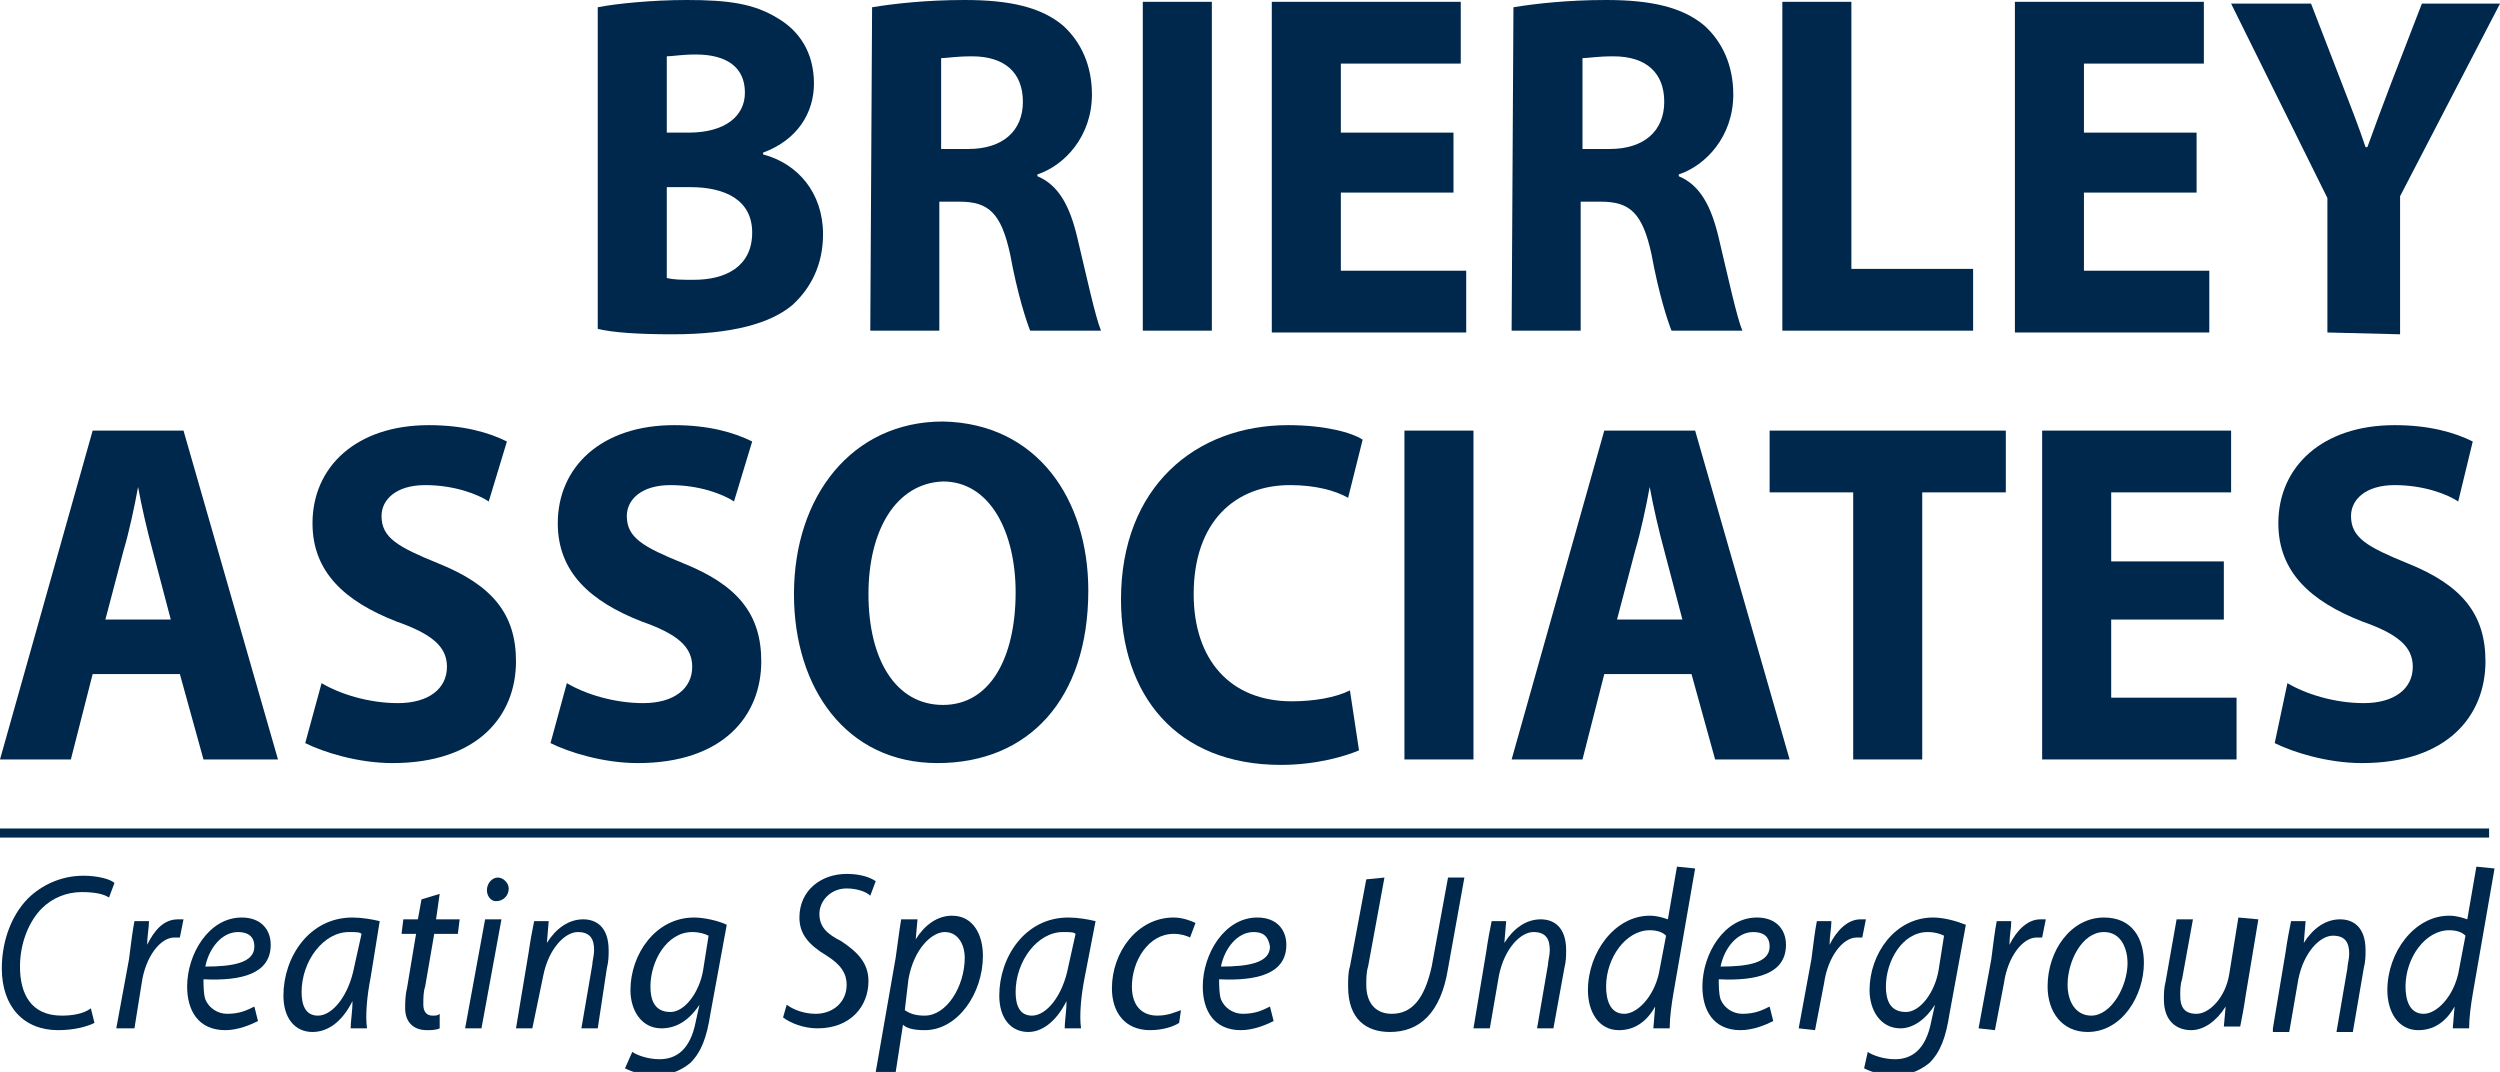
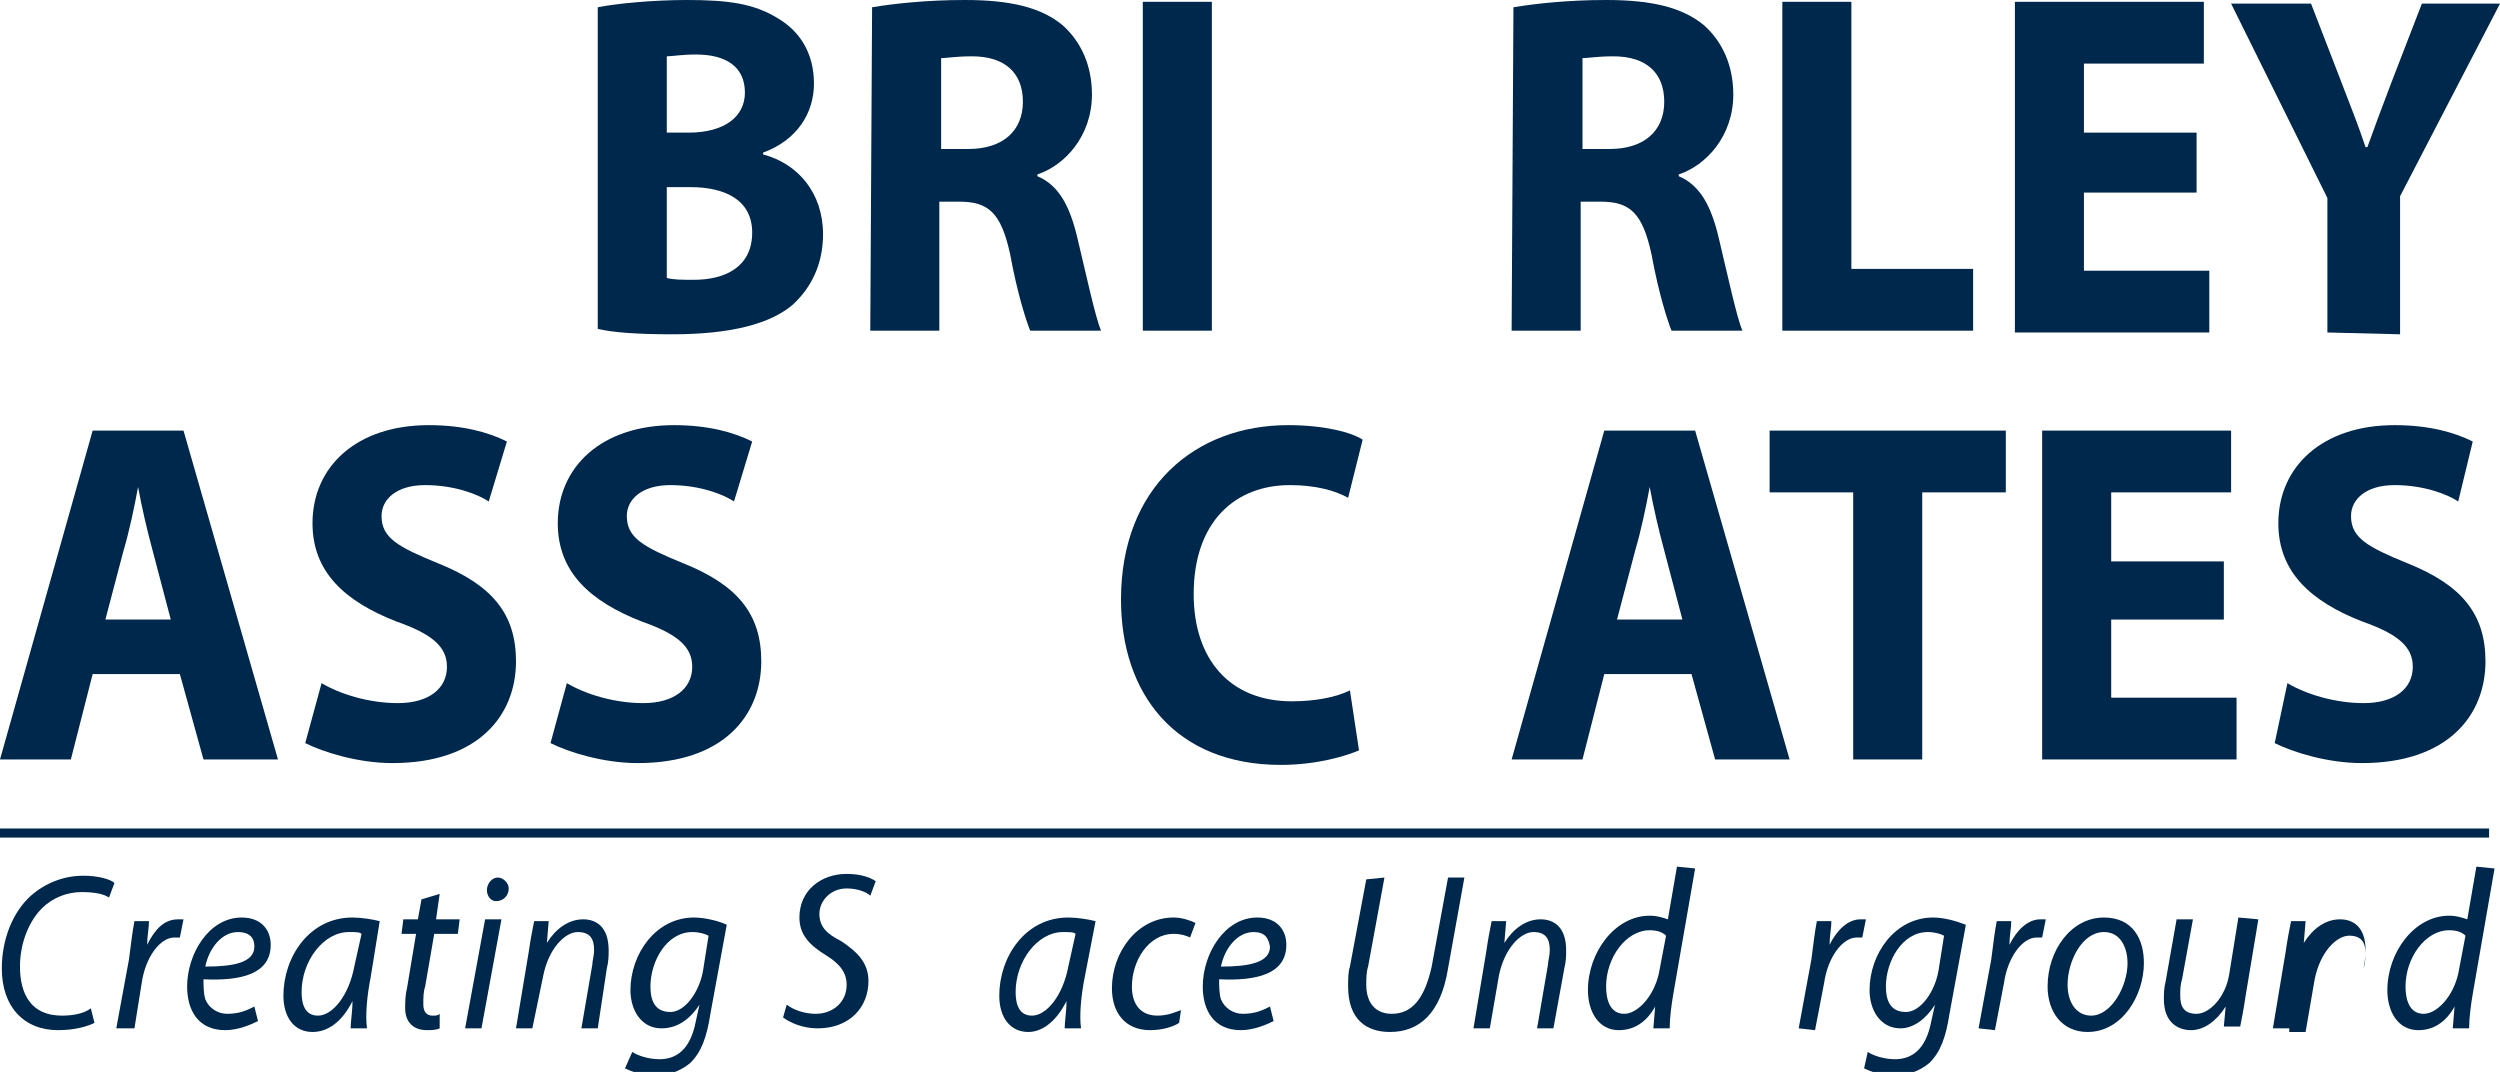
<svg xmlns="http://www.w3.org/2000/svg" version="1.1" id="Layer_1" x="0px" y="0px" viewBox="0 0 137.6 59" style="enable-background:new 0 0 137.6 59;" xml:space="preserve">
  <style type="text/css">
	.st0{fill:#00274C;}
</style>
  <g>
    <path id="Shape" class="st0" d="M32.9,0.4c1-0.2,3-0.4,4.9-0.4c2.3,0,3.7,0.2,5,1c1.2,0.7,2,1.9,2,3.6c0,1.6-0.9,3.1-2.8,3.8v0.1   c1.9,0.5,3.3,2.1,3.3,4.4c0,1.7-0.7,3-1.7,3.9c-1.2,1-3.3,1.6-6.6,1.6c-1.9,0-3.3-0.1-4.1-0.3V0.4z M36.7,7.3h1.2   c2,0,3.1-0.9,3.1-2.2C41,3.7,40,3,38.3,3c-0.8,0-1.3,0.1-1.6,0.1V7.3z M36.7,15.3c0.4,0.1,0.8,0.1,1.5,0.1c1.7,0,3.2-0.7,3.2-2.6   c0-1.8-1.5-2.5-3.4-2.5h-1.3V15.3L36.7,15.3z" />
    <path id="Shape_1_" class="st0" d="M48,0.4C49.2,0.2,51,0,53.1,0c2.5,0,4.2,0.4,5.4,1.4c1,0.9,1.6,2.2,1.6,3.8c0,2.3-1.5,3.9-3,4.4   v0.1c1.2,0.5,1.8,1.7,2.2,3.4c0.5,2.1,1,4.4,1.3,5.1h-3.9c-0.2-0.5-0.7-2-1.1-4.2c-0.5-2.3-1.2-2.9-2.8-2.9h-1.1v7.1h-3.8L48,0.4   L48,0.4z M51.8,8.2h1.5c1.9,0,3-1,3-2.6s-1-2.5-2.8-2.5c-0.9,0-1.4,0.1-1.7,0.1V8.2L51.8,8.2z" />
    <polygon id="Shape_2_" class="st0" points="66.7,0.1 66.7,18.2 62.9,18.2 62.9,0.1  " />
-     <polygon id="Shape_3_" class="st0" points="80,10.6 73.8,10.6 73.8,14.9 80.7,14.9 80.7,18.3 70,18.3 70,0.1 80.4,0.1 80.4,3.5    73.8,3.5 73.8,7.3 80,7.3  " />
    <path id="Shape_4_" class="st0" d="M83.3,0.4c1.2-0.2,3-0.4,5.1-0.4c2.5,0,4.2,0.4,5.4,1.4c1,0.9,1.6,2.2,1.6,3.8   c0,2.3-1.5,3.9-3,4.4v0.1c1.2,0.5,1.8,1.7,2.2,3.4c0.5,2.1,1,4.4,1.3,5.1H92c-0.2-0.5-0.7-2-1.1-4.2c-0.5-2.3-1.2-2.9-2.8-2.9H87   v7.1h-3.8L83.3,0.4L83.3,0.4z M87.1,8.2h1.5c1.9,0,3-1,3-2.6s-1-2.5-2.8-2.5c-0.9,0-1.4,0.1-1.7,0.1V8.2z" />
    <polygon id="Shape_5_" class="st0" points="98.1,0.1 101.9,0.1 101.9,14.8 108.6,14.8 108.6,18.2 98.1,18.2  " />
    <polygon id="Shape_6_" class="st0" points="120.9,10.6 114.7,10.6 114.7,14.9 121.6,14.9 121.6,18.3 110.9,18.3 110.9,0.1    121.3,0.1 121.3,3.5 114.7,3.5 114.7,7.3 120.9,7.3  " />
    <path id="Shape_7_" class="st0" d="M128.1,18.3v-7.4l-5.3-10.7h4.4l1.7,4.4c0.5,1.3,0.9,2.3,1.3,3.5h0.1c0.4-1.1,0.8-2.2,1.3-3.5   l1.7-4.4h4.3l-5.5,10.6v7.6L128.1,18.3L128.1,18.3z" />
    <path id="Shape_8_" class="st0" d="M5.1,37.1l-1.2,4.7H0l5.1-18.1h5l5.2,18.1h-4.1l-1.3-4.7H5.1z M9.4,34.1l-1-3.8   c-0.3-1.1-0.6-2.4-0.8-3.5l0,0c-0.2,1.1-0.5,2.5-0.8,3.5l-1,3.8H9.4z" />
    <path id="Shape_9_" class="st0" d="M17.7,37.6c1,0.6,2.6,1.1,4.2,1.1c1.7,0,2.7-0.8,2.7-2c0-1.1-0.8-1.8-2.8-2.5   c-2.8-1.1-4.6-2.7-4.6-5.4c0-3.1,2.4-5.4,6.4-5.4c1.9,0,3.3,0.4,4.3,0.9l-1,3.3c-0.6-0.4-1.9-0.9-3.5-0.9S21,27.5,21,28.4   c0,1.2,0.9,1.7,3.1,2.6c3,1.2,4.3,2.8,4.3,5.4c0,3-2.1,5.6-6.8,5.6c-1.9,0-3.8-0.6-4.8-1.1L17.7,37.6z" />
    <path id="Shape_10_" class="st0" d="M31.2,37.6c1,0.6,2.6,1.1,4.2,1.1c1.7,0,2.7-0.8,2.7-2c0-1.1-0.8-1.8-2.8-2.5   c-2.8-1.1-4.6-2.7-4.6-5.4c0-3.1,2.4-5.4,6.4-5.4c1.9,0,3.3,0.4,4.3,0.9l-1,3.3c-0.6-0.4-1.9-0.9-3.5-0.9s-2.4,0.8-2.4,1.7   c0,1.2,0.9,1.7,3.1,2.6c3,1.2,4.3,2.8,4.3,5.4c0,3-2.1,5.6-6.8,5.6c-1.9,0-3.8-0.6-4.8-1.1L31.2,37.6z" />
-     <path id="Shape_11_" class="st0" d="M59.9,32.5c0,6-3.3,9.5-8.3,9.5s-7.9-4.1-7.9-9.3c0-5.4,3.2-9.5,8.2-9.5   C57.1,23.3,59.9,27.5,59.9,32.5z M47.8,32.7c0,3.6,1.5,6.1,4.1,6.1s4-2.6,4-6.2c0-3.3-1.4-6.1-4-6.1C49.3,26.6,47.8,29.2,47.8,32.7   z" />
    <path id="Shape_12_" class="st0" d="M74.8,41.3c-0.7,0.3-2.3,0.8-4.3,0.8c-5.8,0-8.8-3.9-8.8-9.1c0-6.2,4.1-9.6,9.2-9.6   c2,0,3.5,0.4,4.1,0.8l-0.8,3.2c-0.7-0.4-1.8-0.7-3.2-0.7c-3,0-5.3,2-5.3,6c0,3.6,2,5.9,5.4,5.9c1.2,0,2.4-0.2,3.2-0.6L74.8,41.3z" />
-     <polygon id="Shape_13_" class="st0" points="81.1,23.7 81.1,41.8 77.3,41.8 77.3,23.7  " />
    <path id="Shape_14_" class="st0" d="M88.3,37.1l-1.2,4.7h-3.9l5.1-18.1h5l5.2,18.1h-4.1l-1.3-4.7H88.3z M92.6,34.1l-1-3.8   c-0.3-1.1-0.6-2.4-0.8-3.5l0,0c-0.2,1.1-0.5,2.5-0.8,3.5l-1,3.8H92.6z" />
    <polygon id="Shape_15_" class="st0" points="102,27.1 97.4,27.1 97.4,23.7 110.4,23.7 110.4,27.1 105.8,27.1 105.8,41.8 102,41.8     " />
    <polygon id="Shape_16_" class="st0" points="122.4,34.1 116.2,34.1 116.2,38.4 123.1,38.4 123.1,41.8 112.4,41.8 112.4,23.7    122.8,23.7 122.8,27.1 116.2,27.1 116.2,30.9 122.4,30.9  " />
    <path id="Shape_17_" class="st0" d="M125.9,37.6c1,0.6,2.6,1.1,4.2,1.1c1.7,0,2.7-0.8,2.7-2c0-1.1-0.8-1.8-2.8-2.5   c-2.8-1.1-4.6-2.7-4.6-5.4c0-3.1,2.4-5.4,6.4-5.4c1.9,0,3.3,0.4,4.3,0.9l-0.8,3.3c-0.6-0.4-1.9-0.9-3.5-0.9c-1.6,0-2.4,0.8-2.4,1.7   c0,1.2,0.9,1.7,3.1,2.6c3,1.2,4.3,2.8,4.3,5.4c0,3-2.1,5.6-6.8,5.6c-1.9,0-3.8-0.6-4.8-1.1L125.9,37.6z" />
    <path id="Shape_18_" class="st0" d="M5.2,56.3c-0.4,0.2-1.1,0.4-2,0.4c-1.9,0-3.1-1.3-3.1-3.4c0-1.6,0.6-3.1,1.6-4   c0.8-0.7,1.8-1.1,2.9-1.1c0.8,0,1.5,0.2,1.7,0.4L6,49.4c-0.3-0.2-0.8-0.3-1.5-0.3c-0.8,0-1.6,0.3-2.2,0.9c-0.7,0.7-1.2,1.9-1.2,3.2   c0,1.5,0.6,2.7,2.3,2.7c0.6,0,1.2-0.1,1.6-0.4L5.2,56.3z" />
    <path id="Shape_19_" class="st0" d="M6.4,56.6l0.7-3.8c0.1-0.8,0.2-1.6,0.3-2.1h0.8c0,0.4-0.1,0.8-0.1,1.3l0,0   c0.4-0.8,0.9-1.4,1.7-1.4c0.1,0,0.2,0,0.3,0l-0.2,1c-0.1,0-0.2,0-0.3,0c-0.8,0-1.6,1.1-1.8,2.5l-0.4,2.5H6.4z" />
    <path id="Shape_20_" class="st0" d="M14.2,56.2c-0.4,0.2-1.1,0.5-1.8,0.5c-1.5,0-2.1-1.1-2.1-2.4c0-1.8,1.2-3.8,3-3.8   c1.1,0,1.6,0.7,1.6,1.5c0,1.6-1.6,2-3.7,1.9c0,0.3,0,0.8,0.1,1.1c0.2,0.5,0.7,0.8,1.2,0.8c0.7,0,1.1-0.2,1.5-0.4L14.2,56.2z    M13.1,51.3c-0.9,0-1.6,0.9-1.8,1.9c1.5,0,2.7-0.2,2.7-1.1C14,51.5,13.6,51.3,13.1,51.3z" />
    <path id="Shape_21_" class="st0" d="M19.3,56.6c0-0.4,0.1-0.9,0.1-1.5l0,0c-0.6,1.2-1.4,1.7-2.2,1.7c-1,0-1.6-0.8-1.6-2   c0-2.1,1.4-4.3,3.8-4.3c0.5,0,1.1,0.1,1.5,0.2l-0.5,3.1c-0.2,1-0.3,2.1-0.2,2.8H19.3z M19.9,51.4c-0.1-0.1-0.3-0.1-0.7-0.1   c-1.4,0-2.6,1.6-2.6,3.3c0,0.7,0.2,1.3,0.9,1.3c0.8,0,1.7-1.1,2-2.7L19.9,51.4z" />
    <path id="Shape_22_" class="st0" d="M24.2,49.2L24,50.6h1.3l-0.1,0.8h-1.3l-0.5,2.9c-0.1,0.3-0.1,0.6-0.1,1c0,0.4,0.2,0.6,0.5,0.6   c0.2,0,0.3,0,0.4-0.1v0.8c-0.2,0.1-0.5,0.1-0.7,0.1c-0.8,0-1.2-0.5-1.2-1.2c0-0.3,0-0.7,0.1-1.1l0.5-3h-0.8l0.1-0.8H23l0.2-1.1   L24.2,49.2z" />
    <path id="Shape_23_" class="st0" d="M25.6,56.6l1.1-6h0.9l-1.1,6H25.6z M26.8,49c0-0.4,0.3-0.7,0.6-0.7s0.6,0.3,0.6,0.6   c0,0.4-0.3,0.7-0.7,0.7C27,49.6,26.8,49.3,26.8,49z" />
    <path id="Shape_24_" class="st0" d="M28.4,56.6l0.7-4.2c0.1-0.7,0.2-1.2,0.3-1.7h0.8l-0.1,1.2l0,0c0.5-0.8,1.2-1.3,2-1.3   c0.7,0,1.4,0.4,1.4,1.7c0,0.3,0,0.6-0.1,1l-0.5,3.3H32l0.6-3.5c0-0.2,0.1-0.5,0.1-0.8c0-0.6-0.2-1-0.9-1c-0.7,0-1.6,0.9-1.9,2.4   l-0.6,2.9H28.4z" />
    <path id="Shape_25_" class="st0" d="M34.8,57.9c0.3,0.2,0.9,0.4,1.5,0.4c0.9,0,1.7-0.5,2-2.1l0.2-0.9l0,0c-0.6,0.9-1.3,1.3-2.1,1.3   c-1.1,0-1.7-1-1.7-2.1c0-2,1.4-4,3.5-4c0.6,0,1.4,0.2,1.8,0.4l-0.9,4.9c-0.2,1.3-0.5,2.1-1.1,2.7c-0.6,0.5-1.3,0.7-1.9,0.7   c-0.7,0-1.3-0.2-1.7-0.4L34.8,57.9z M39,51.5c-0.2-0.1-0.5-0.2-0.9-0.2c-1.4,0-2.3,1.6-2.3,3c0,0.7,0.2,1.4,1.1,1.4   c0.8,0,1.6-1.1,1.8-2.3L39,51.5z" />
    <path id="Shape_26_" class="st0" d="M43.3,55.3c0.4,0.3,1,0.5,1.6,0.5c0.9,0,1.7-0.6,1.7-1.6c0-0.6-0.3-1.1-1.1-1.6   c-1-0.6-1.5-1.2-1.5-2.1c0-1.5,1.2-2.4,2.6-2.4c0.8,0,1.3,0.2,1.6,0.4l-0.3,0.8c-0.2-0.2-0.7-0.4-1.3-0.4c-0.9,0-1.5,0.7-1.5,1.4   s0.4,1.1,1.2,1.5c0.9,0.6,1.5,1.2,1.5,2.2c0,1.4-1,2.6-2.8,2.6c-0.8,0-1.5-0.3-1.9-0.6L43.3,55.3z" />
-     <path id="Shape_27_" class="st0" d="M48.2,59l1.1-6.3c0.1-0.7,0.2-1.5,0.3-2.1h0.9l-0.1,1.1l0,0c0.5-0.8,1.2-1.3,2-1.3   c1.2,0,1.7,1.1,1.7,2.2c0,2.1-1.4,4.1-3.2,4.1c-0.6,0-1-0.1-1.2-0.3l0,0L49.3,59H48.2z M49.8,55.6c0.3,0.2,0.6,0.3,1.1,0.3   c1.2,0,2.2-1.6,2.2-3.2c0-0.6-0.3-1.4-1.1-1.4c-0.7,0-1.7,0.9-2,2.6L49.8,55.6z" />
    <path id="Shape_28_" class="st0" d="M58.6,56.6c0-0.4,0.1-0.9,0.1-1.5l0,0c-0.6,1.2-1.4,1.7-2.1,1.7c-1,0-1.6-0.8-1.6-2   c0-2.1,1.4-4.3,3.8-4.3c0.5,0,1.1,0.1,1.5,0.2l-0.6,3.1c-0.2,1-0.3,2.1-0.2,2.8H58.6z M59.2,51.4c-0.1-0.1-0.3-0.1-0.7-0.1   c-1.4,0-2.6,1.6-2.6,3.3c0,0.7,0.2,1.3,0.9,1.3c0.8,0,1.7-1.1,2-2.7L59.2,51.4z" />
    <path id="Shape_29_" class="st0" d="M64.9,56.3c-0.3,0.2-0.9,0.4-1.6,0.4c-1.4,0-2.1-1-2.1-2.3c0-2,1.4-3.9,3.4-3.9   c0.5,0,1,0.2,1.2,0.3l-0.3,0.8c-0.2-0.1-0.5-0.2-0.9-0.2c-1.4,0-2.3,1.5-2.3,2.9c0,1,0.5,1.6,1.4,1.6c0.6,0,1-0.2,1.3-0.3   L64.9,56.3z" />
    <path id="Shape_30_" class="st0" d="M70.1,56.2c-0.4,0.2-1.1,0.5-1.8,0.5c-1.5,0-2.1-1.1-2.1-2.4c0-1.8,1.2-3.8,3-3.8   c1.1,0,1.6,0.7,1.6,1.5c0,1.6-1.6,2-3.7,1.9c0,0.3,0,0.8,0.1,1.1c0.2,0.5,0.7,0.8,1.2,0.8c0.7,0,1.1-0.2,1.5-0.4L70.1,56.2z    M69,51.3c-0.9,0-1.6,0.9-1.8,1.9c1.5,0,2.7-0.2,2.7-1.1C69.8,51.5,69.5,51.3,69,51.3z" />
    <path id="Shape_31_" class="st0" d="M76.2,48.3l-0.9,4.9c-0.1,0.3-0.1,0.7-0.1,1c0,1.1,0.6,1.6,1.4,1.6c1.1,0,1.8-0.8,2.2-2.6   l0.9-4.9h0.9l-0.9,5c-0.4,2.5-1.6,3.5-3.2,3.5c-1.3,0-2.3-0.7-2.3-2.5c0-0.4,0-0.8,0.1-1.1l0.9-4.8L76.2,48.3L76.2,48.3z" />
    <path id="Shape_32_" class="st0" d="M81.1,56.6l0.7-4.2c0.1-0.7,0.2-1.2,0.3-1.7h0.8l-0.1,1.2l0,0c0.5-0.8,1.2-1.3,2-1.3   c0.7,0,1.4,0.4,1.4,1.7c0,0.3,0,0.6-0.1,1l-0.6,3.3h-0.9l0.6-3.5c0-0.2,0.1-0.5,0.1-0.8c0-0.6-0.2-1-0.9-1s-1.6,0.9-1.9,2.4   L82,56.6H81.1z" />
    <path id="Shape_33_" class="st0" d="M93.3,47.8l-1.2,6.9c-0.1,0.6-0.2,1.3-0.2,1.9H91l0.1-1.2l0,0c-0.5,0.9-1.2,1.3-2,1.3   c-1.1,0-1.7-1-1.7-2.2c0-2.1,1.5-4.1,3.4-4.1c0.4,0,0.7,0.1,1,0.2l0.5-2.9L93.3,47.8L93.3,47.8z M91.7,51.5   c-0.2-0.2-0.5-0.3-0.9-0.3c-1.3,0-2.4,1.5-2.4,3.1c0,0.7,0.2,1.5,1,1.5c0.7,0,1.6-0.9,1.9-2.2L91.7,51.5z" />
-     <path id="Shape_34_" class="st0" d="M97.6,56.2c-0.4,0.2-1.1,0.5-1.8,0.5c-1.5,0-2.1-1.1-2.1-2.4c0-1.8,1.2-3.8,3-3.8   c1.1,0,1.6,0.7,1.6,1.5c0,1.6-1.6,2-3.7,1.9c0,0.3,0,0.8,0.1,1.1c0.2,0.5,0.7,0.8,1.2,0.8c0.7,0,1.1-0.2,1.5-0.4L97.6,56.2z    M96.5,51.3c-0.9,0-1.6,0.9-1.8,1.9c1.5,0,2.7-0.2,2.7-1.1C97.4,51.5,97,51.3,96.5,51.3z" />
    <path id="Shape_35_" class="st0" d="M99,56.6l0.7-3.8c0.1-0.8,0.2-1.6,0.3-2.1h0.8c0,0.4-0.1,0.8-0.1,1.3l0,0   c0.4-0.8,1-1.4,1.7-1.4c0.1,0,0.2,0,0.3,0l-0.2,1c-0.1,0-0.2,0-0.3,0c-0.8,0-1.6,1.1-1.8,2.5l-0.5,2.6L99,56.6L99,56.6z" />
    <path id="Shape_36_" class="st0" d="M102.8,57.9c0.3,0.2,0.9,0.4,1.5,0.4c0.9,0,1.7-0.5,2-2.1l0.2-0.9l0,0   c-0.5,0.8-1.2,1.3-1.9,1.3c-1.1,0-1.7-1-1.7-2.1c0-2,1.4-4,3.5-4c0.6,0,1.3,0.2,1.8,0.4l-0.9,4.9c-0.2,1.3-0.5,2.1-1.1,2.7   c-0.6,0.5-1.3,0.7-1.9,0.7c-0.7,0-1.3-0.2-1.7-0.4L102.8,57.9z M107,51.5c-0.2-0.1-0.5-0.2-0.9-0.2c-1.4,0-2.3,1.6-2.3,3   c0,0.7,0.2,1.4,1.1,1.4c0.8,0,1.6-1.1,1.8-2.3L107,51.5z" />
    <path id="Shape_37_" class="st0" d="M108.9,56.6l0.7-3.8c0.1-0.8,0.2-1.6,0.3-2.1h0.8c0,0.4-0.1,0.8-0.1,1.3l0,0   c0.4-0.8,1-1.4,1.7-1.4c0.1,0,0.2,0,0.3,0l-0.2,1c-0.1,0-0.2,0-0.3,0c-0.8,0-1.6,1.1-1.8,2.5l-0.5,2.6L108.9,56.6L108.9,56.6z" />
    <path id="Shape_38_" class="st0" d="M118,53c0,1.8-1.2,3.8-3.1,3.8c-1.4,0-2.2-1.1-2.2-2.5c0-2,1.3-3.8,3.1-3.8   C117.4,50.5,118,51.7,118,53z M113.8,54.2c0,1,0.5,1.7,1.3,1.7c1.1,0,2-1.6,2-2.9c0-0.7-0.3-1.7-1.3-1.7   C114.6,51.3,113.8,52.9,113.8,54.2z" />
    <path id="Shape_39_" class="st0" d="M124.3,50.6l-0.7,4.2c-0.1,0.7-0.2,1.2-0.3,1.7h-0.9l0.1-1.1l0,0c-0.5,0.8-1.2,1.3-1.9,1.3   c-0.7,0-1.5-0.4-1.5-1.7c0-0.3,0-0.6,0.1-1l0.6-3.4h0.9l-0.6,3.3c-0.1,0.3-0.1,0.6-0.1,0.9c0,0.6,0.2,1,0.9,1s1.6-0.9,1.8-2.2   l0.5-3.1L124.3,50.6L124.3,50.6z" />
-     <path id="Shape_40_" class="st0" d="M125.1,56.6l0.7-4.2c0.1-0.7,0.2-1.2,0.3-1.7h0.8l-0.1,1.2l0,0c0.5-0.8,1.2-1.3,2-1.3   c0.7,0,1.4,0.4,1.4,1.7c0,0.3,0,0.6-0.1,1l-0.6,3.5h-0.9l0.6-3.5c0-0.2,0.1-0.5,0.1-0.8c0-0.6-0.2-1-0.9-1c-0.7,0-1.6,0.9-1.9,2.4   l-0.5,2.9h-0.9V56.6z" />
+     <path id="Shape_40_" class="st0" d="M125.1,56.6l0.7-4.2c0.1-0.7,0.2-1.2,0.3-1.7h0.8l-0.1,1.2l0,0c0.5-0.8,1.2-1.3,2-1.3   c0.7,0,1.4,0.4,1.4,1.7c0,0.3,0,0.6-0.1,1l-0.6,3.5l0.6-3.5c0-0.2,0.1-0.5,0.1-0.8c0-0.6-0.2-1-0.9-1c-0.7,0-1.6,0.9-1.9,2.4   l-0.5,2.9h-0.9V56.6z" />
    <path id="Shape_41_" class="st0" d="M137.3,47.8l-1.2,6.9c-0.1,0.6-0.2,1.3-0.2,1.9H135l0.1-1.2l0,0c-0.5,0.9-1.2,1.3-2,1.3   c-1.1,0-1.7-1-1.7-2.2c0-2.1,1.5-4.1,3.4-4.1c0.4,0,0.7,0.1,1,0.2l0.5-2.9L137.3,47.8L137.3,47.8z M135.7,51.5   c-0.2-0.2-0.5-0.3-0.9-0.3c-1.3,0-2.4,1.5-2.4,3.1c0,0.7,0.2,1.5,1,1.5c0.7,0,1.6-0.9,1.9-2.2L135.7,51.5z" />
    <polygon id="Rectangle-path" class="st0" points="-0.1,45.6 137,45.6 137,46.1 -0.1,46.1  " />
  </g>
</svg>